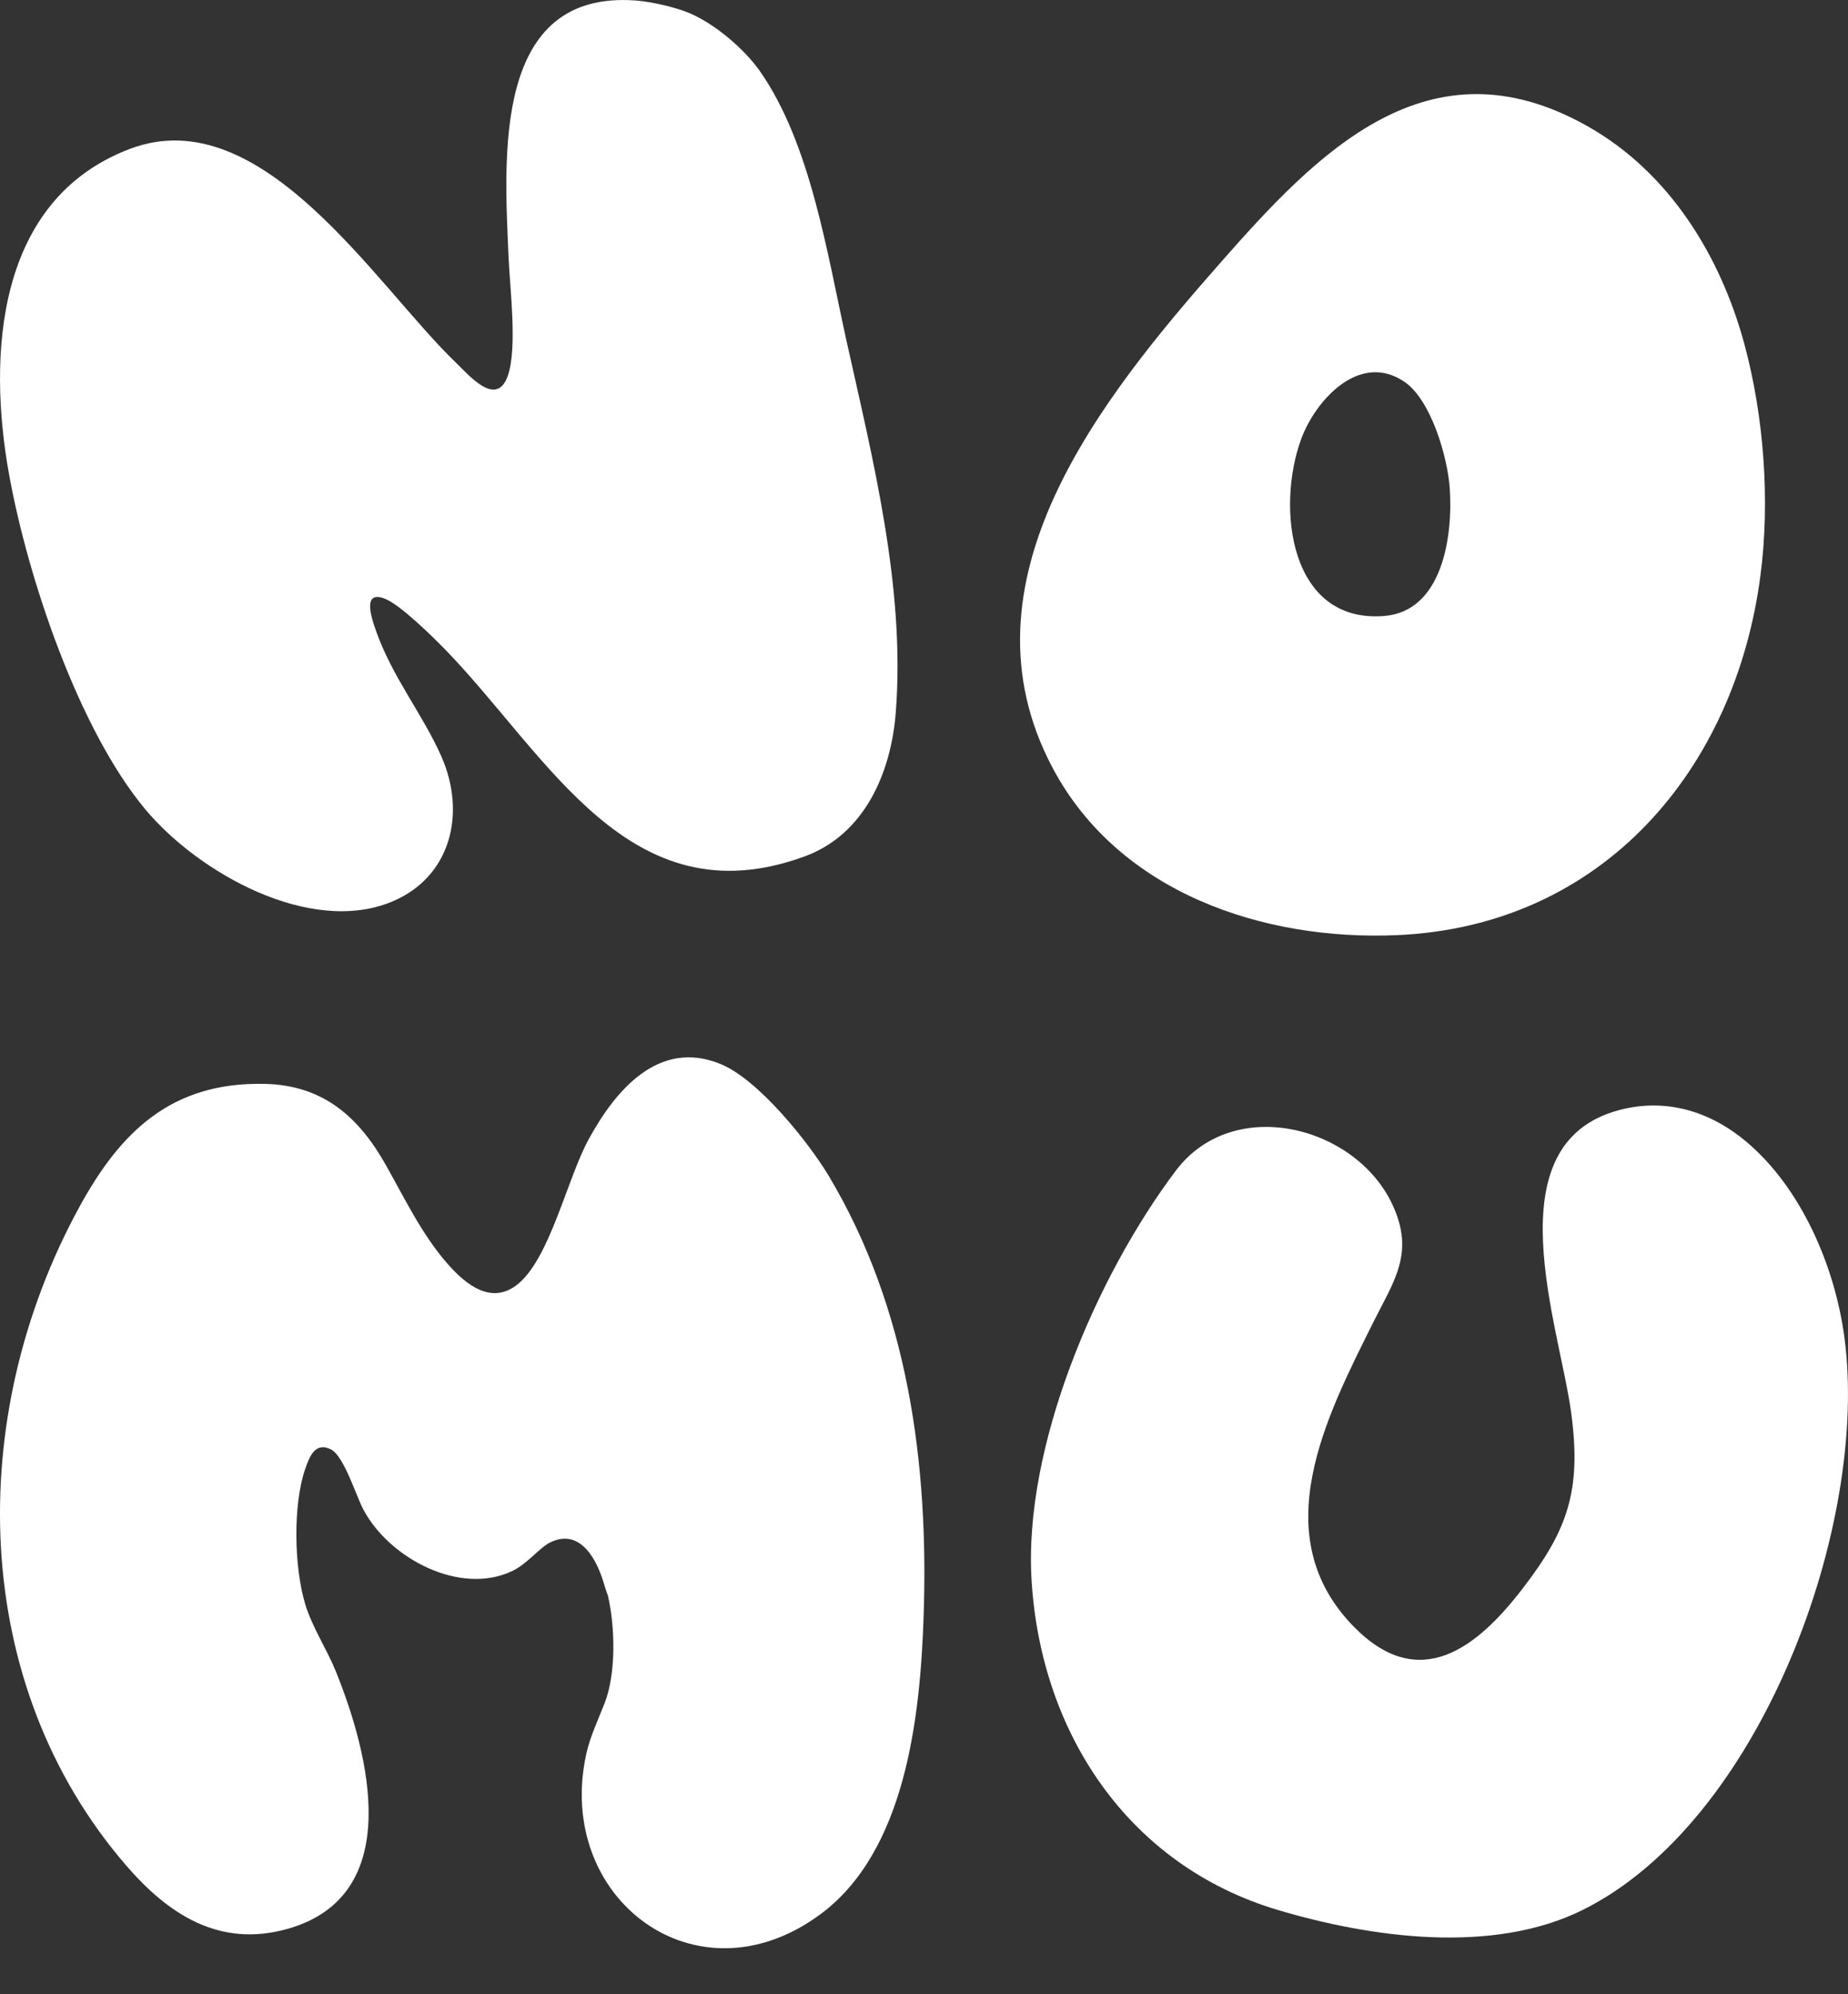
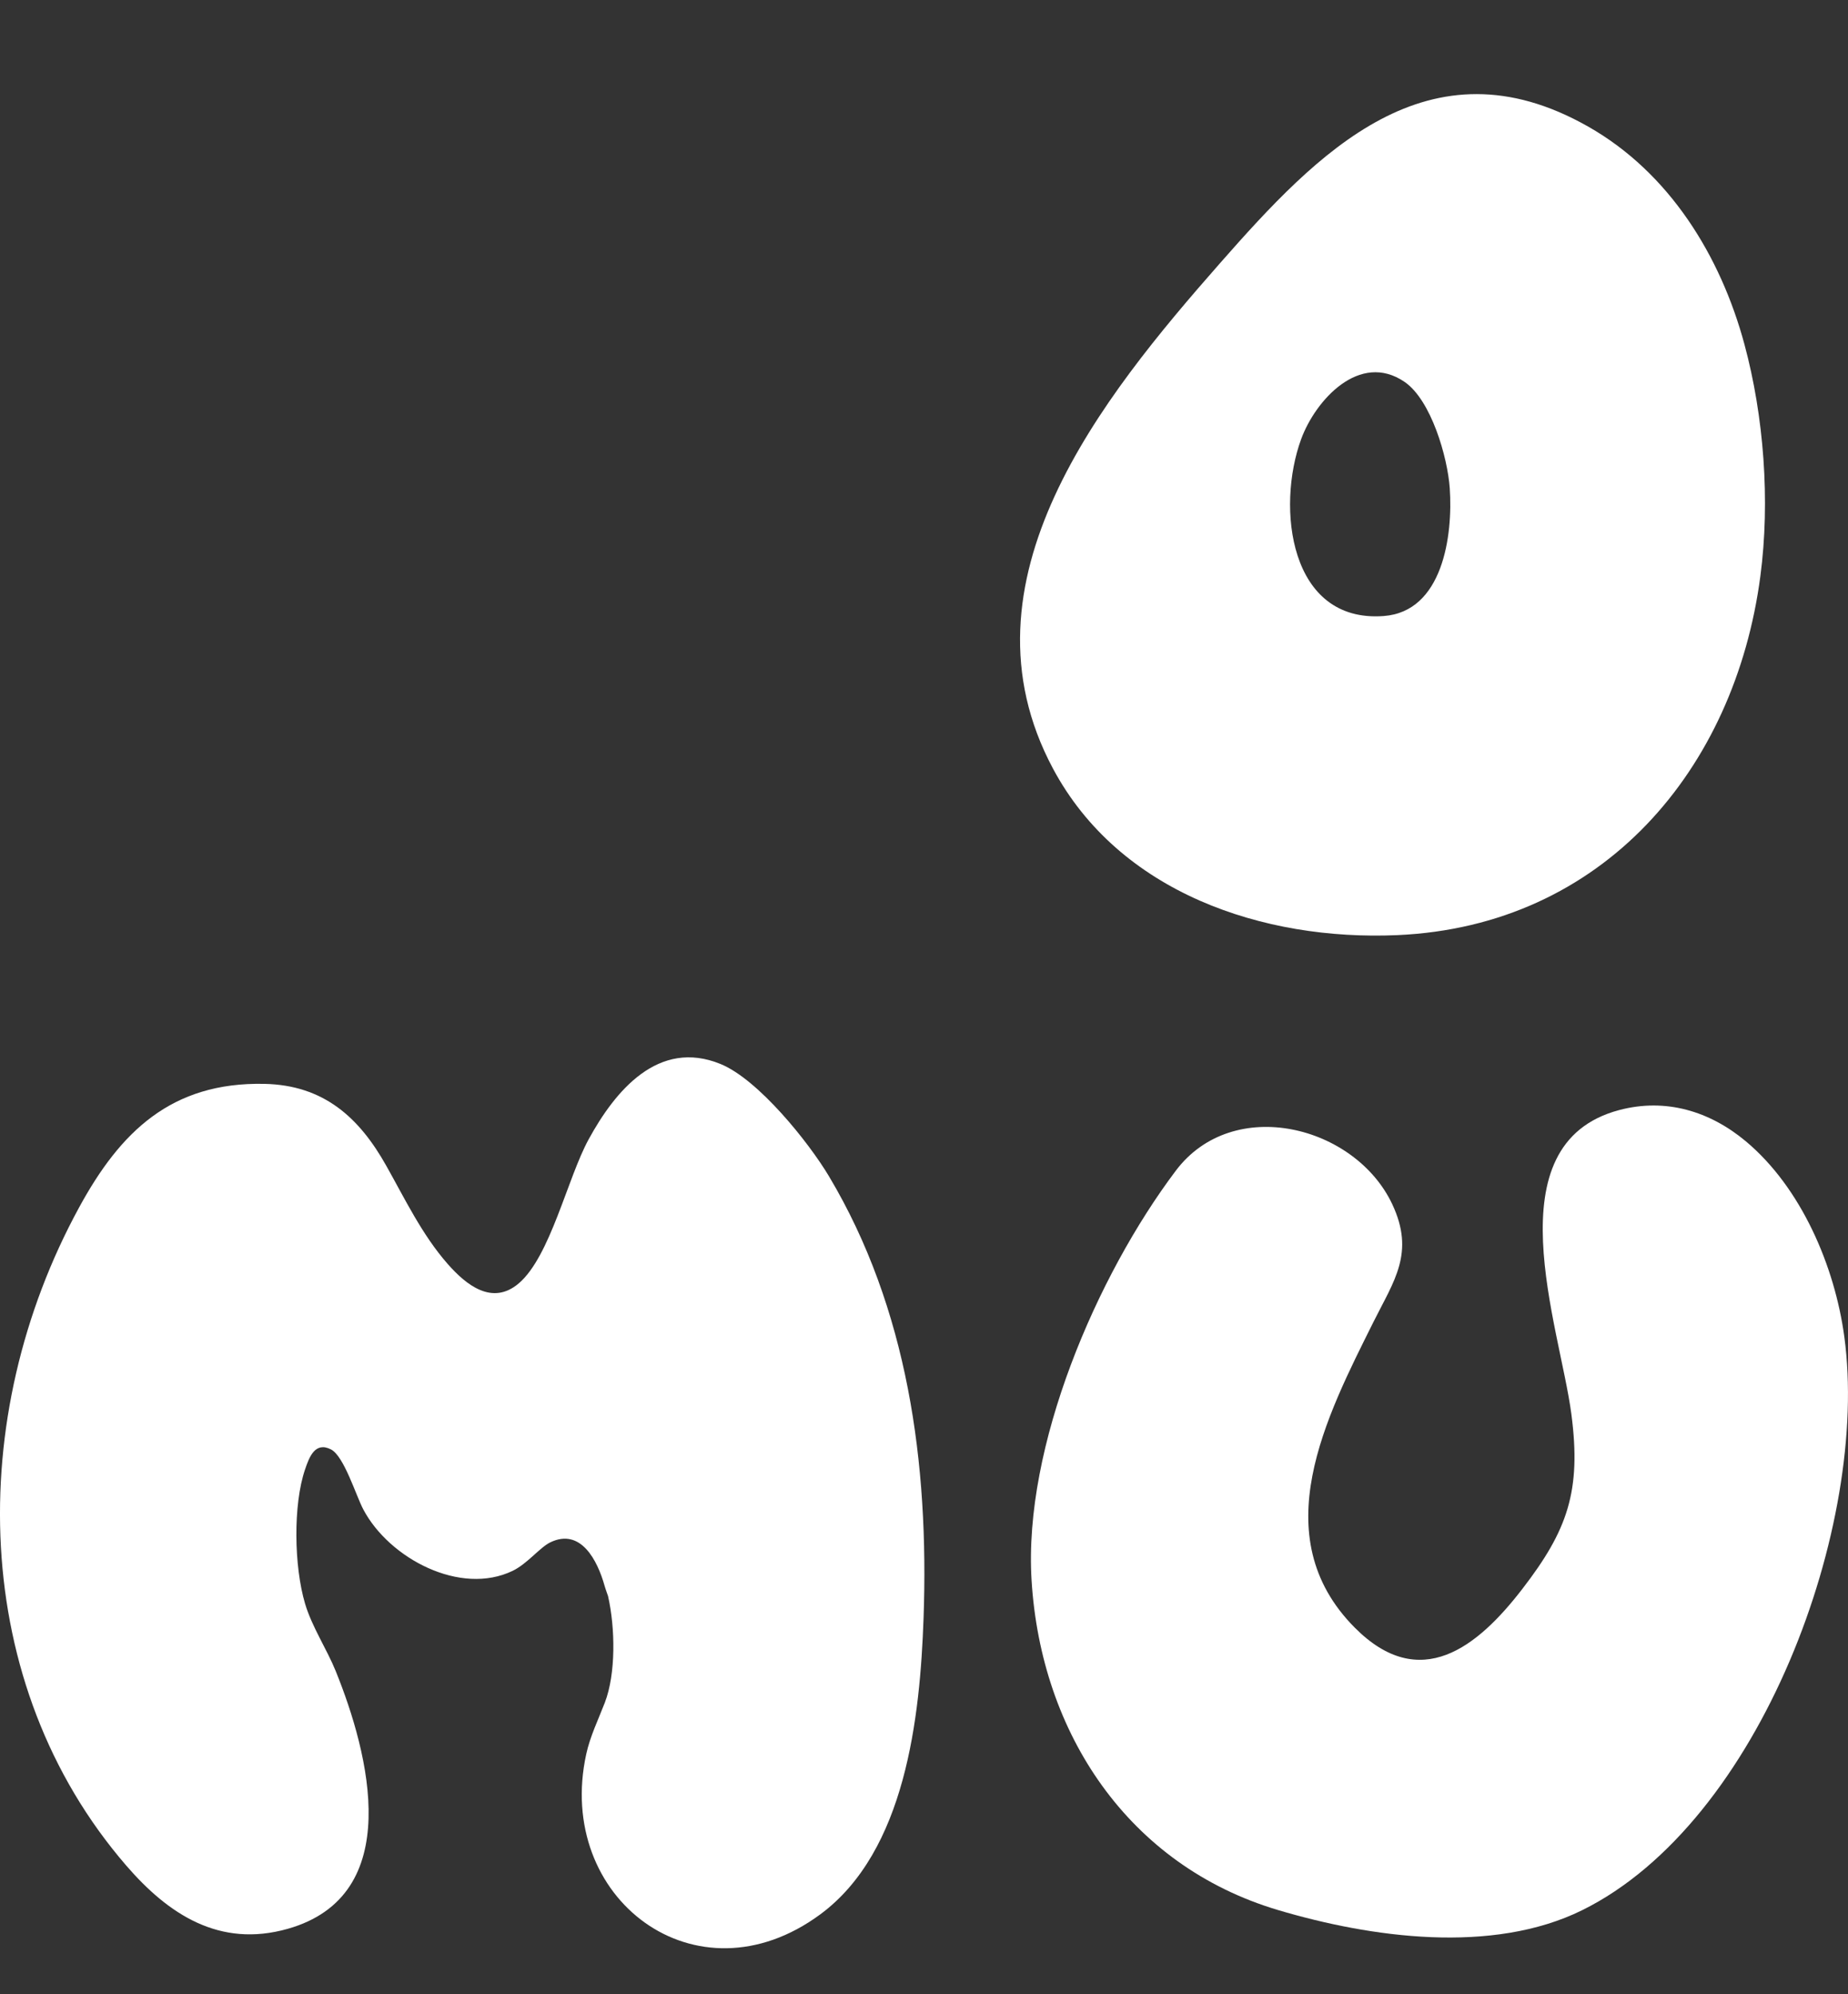
<svg xmlns="http://www.w3.org/2000/svg" width="38" height="41" viewBox="0 0 38 41" fill="none">
  <rect x="0" y="0" width="38" height="41" fill="#333333" stroke="none" />
-   <path d="M14.18 0.271C14.694 0.489 15.3 0.998 15.628 1.466C16.665 2.951 17.006 5.193 17.399 6.974C17.938 9.409 18.622 12.069 18.419 14.654C18.321 15.894 17.775 17.156 16.548 17.606C12.942 18.927 11.277 15.54 9.153 13.352C8.895 13.087 8.222 12.425 7.908 12.306C7.439 12.128 7.645 12.718 7.724 12.947C8.054 13.905 8.693 14.683 9.076 15.552C9.59 16.716 9.277 18.031 8.059 18.537C6.371 19.238 4.069 17.939 2.982 16.632C1.614 14.986 0.575 11.893 0.189 9.767C-0.262 7.29 -0.075 4.104 2.668 3.062C5.387 2.029 7.736 5.883 9.37 7.451C9.637 7.707 10.205 8.389 10.44 7.732C10.643 7.161 10.485 5.93 10.457 5.279C10.373 3.268 10.11 -0.216 13.081 0.011C13.393 0.035 13.891 0.148 14.18 0.271H14.18Z" fill="white" />
  <path d="M32.651 2.599C34.33 3.549 35.381 5.265 35.871 7.081C36.269 8.555 36.403 10.292 36.198 11.845C35.675 15.821 32.961 19.037 28.736 19.225C25.97 19.347 23.014 18.351 21.651 15.799C19.595 11.949 22.66 8.171 25.086 5.412C27.09 3.132 29.374 0.743 32.651 2.599ZM28.88 7.85C27.958 7.222 27.049 8.226 26.755 9.029C26.241 10.431 26.512 12.81 28.452 12.665C29.669 12.575 29.878 11.011 29.811 10.038C29.767 9.402 29.429 8.224 28.88 7.85V7.85Z" fill="white" />
  <path d="M14.817 21.875C15.597 22.195 16.629 23.485 17.046 24.183C18.666 26.9 19.104 30.08 18.991 33.267C18.919 35.308 18.623 38.062 16.866 39.358C14.317 41.238 11.404 39.029 12.055 36.061C12.134 35.698 12.306 35.344 12.437 35.004C12.666 34.407 12.652 33.47 12.503 32.814C12.5 32.802 12.452 32.674 12.431 32.599C12.289 32.092 11.947 31.404 11.316 31.709C11.101 31.813 10.843 32.149 10.543 32.294C9.468 32.814 8.006 32.042 7.472 31.035C7.319 30.747 7.074 29.935 6.805 29.798C6.479 29.633 6.359 29.955 6.273 30.209C6.025 30.935 6.044 32.202 6.274 32.973C6.416 33.449 6.72 33.903 6.903 34.355C7.594 36.061 8.341 38.967 5.918 39.654C4.511 40.053 3.459 39.353 2.595 38.353C-0.632 34.617 -0.725 29.133 1.627 24.823C2.472 23.272 3.52 22.243 5.437 22.283C6.652 22.309 7.383 22.968 7.944 23.969C8.322 24.64 8.679 25.387 9.207 25.987C9.585 26.417 10.122 26.85 10.668 26.384C11.318 25.828 11.667 24.223 12.105 23.422C12.648 22.428 13.537 21.351 14.817 21.875H14.817Z" fill="white" />
  <path d="M35.897 23.462C37.041 24.417 37.728 26.035 37.924 27.48C38.448 31.336 36.206 37.459 32.533 39.272C30.682 40.185 28.192 39.837 26.278 39.268C23.207 38.353 21.405 35.639 21.212 32.489C21.042 29.735 22.549 26.23 24.178 24.068C25.357 22.503 27.866 23.139 28.628 24.756C29.1 25.758 28.665 26.33 28.241 27.18C27.273 29.124 25.989 31.579 27.855 33.46C29.202 34.818 30.386 33.86 31.307 32.662C32.233 31.46 32.519 30.654 32.312 29.074C32.075 27.267 30.666 23.521 33.294 22.822C34.25 22.568 35.158 22.845 35.897 23.462Z" fill="white" />
</svg>